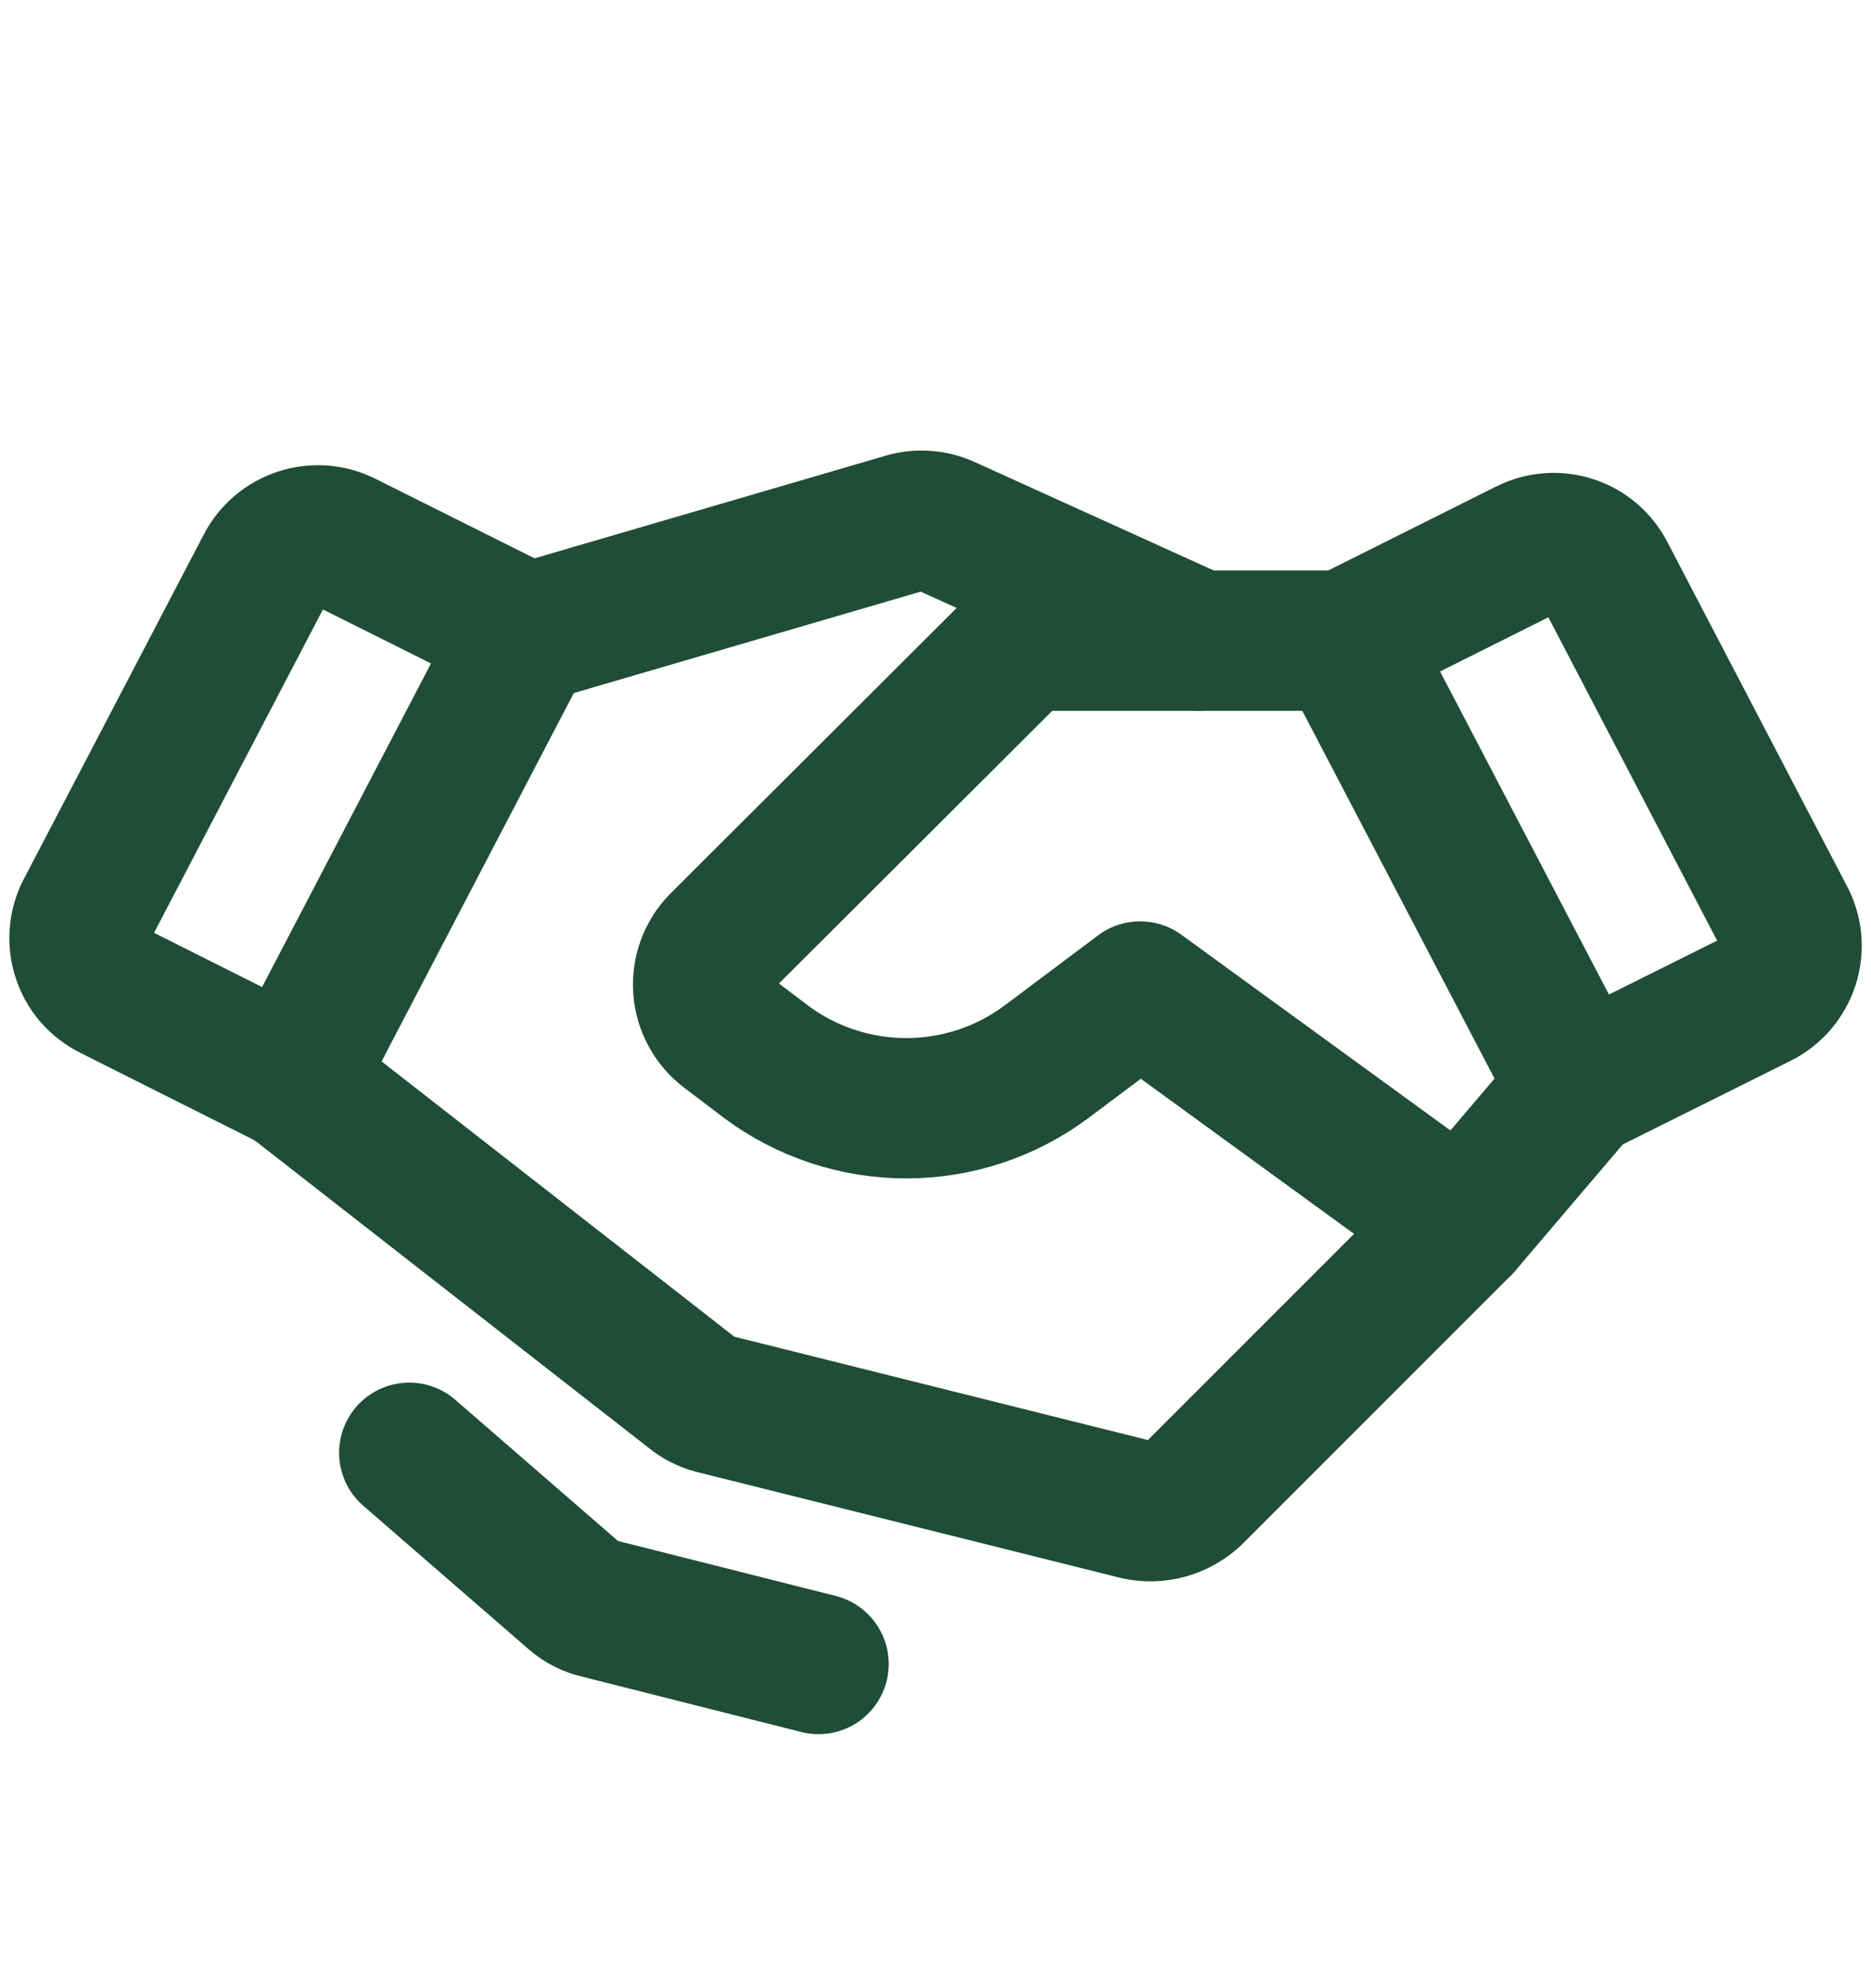
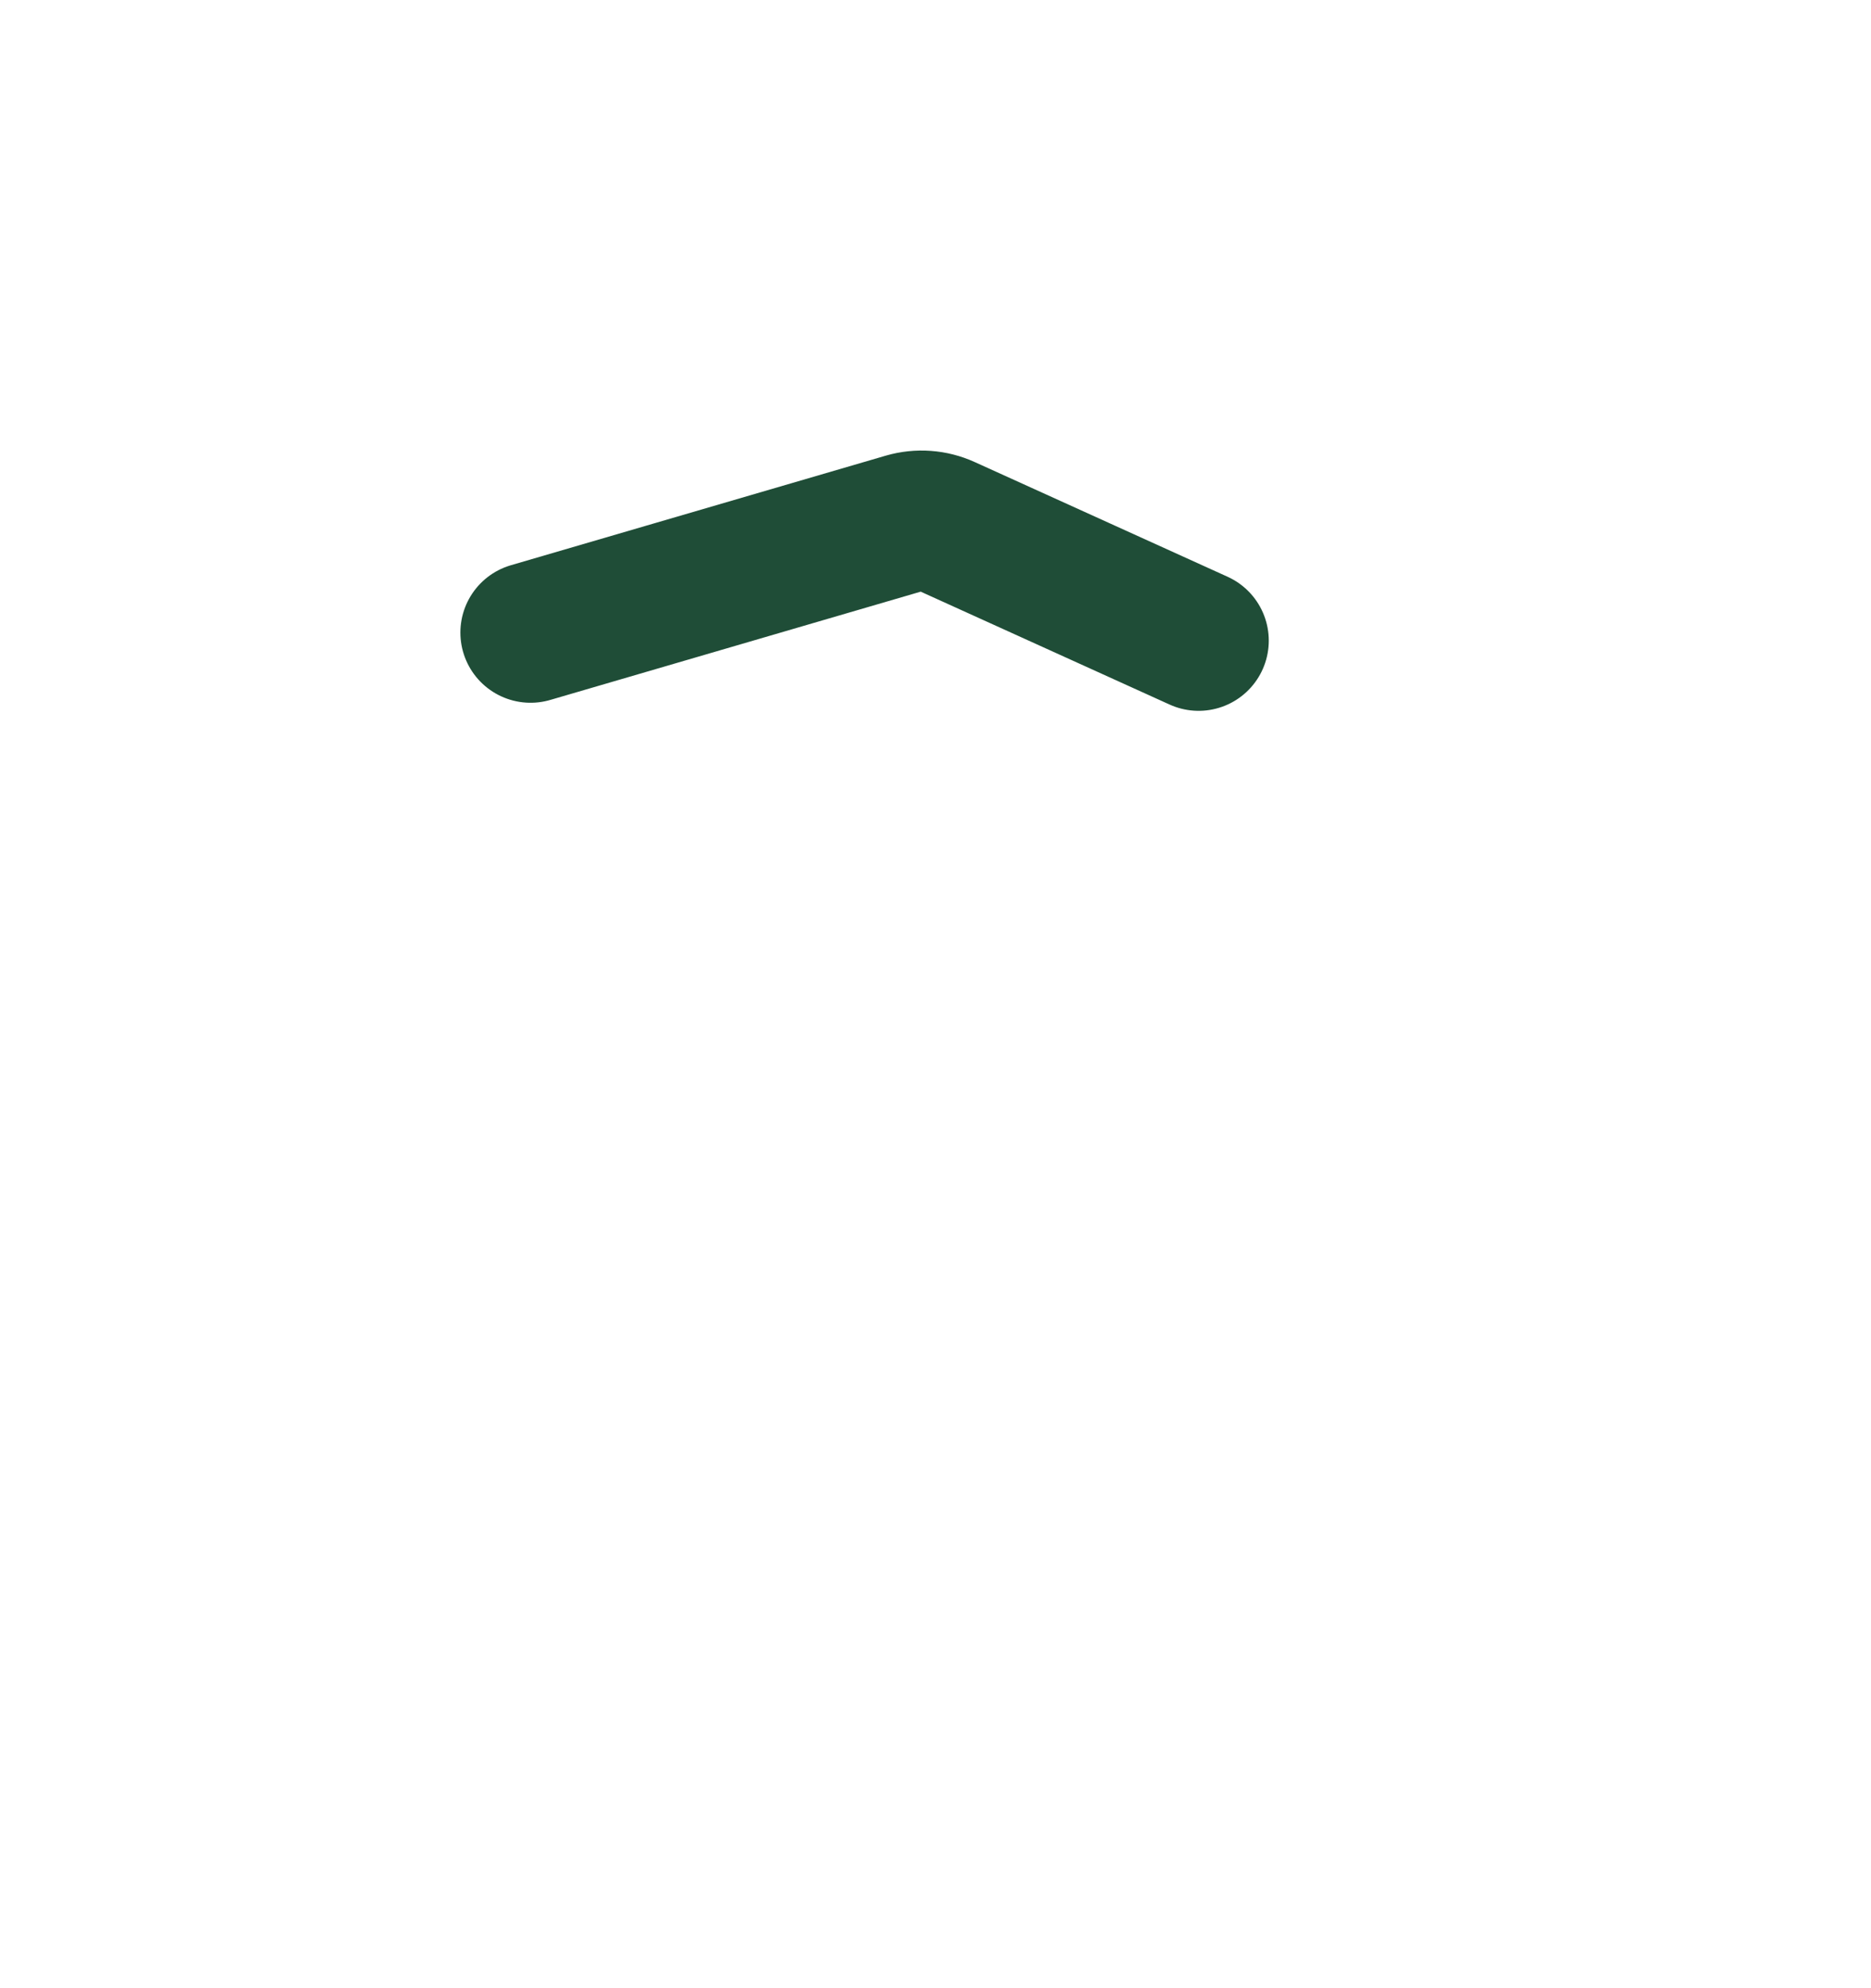
<svg xmlns="http://www.w3.org/2000/svg" width="16" height="17" viewBox="0 0 16 17" fill="none">
-   <path d="M15.044 8.534L13.5 9.303L11.5 5.478L13.062 4.697C13.179 4.638 13.313 4.627 13.438 4.667C13.562 4.706 13.665 4.794 13.725 4.909L15.262 7.853C15.294 7.912 15.313 7.977 15.319 8.043C15.325 8.109 15.317 8.176 15.297 8.24C15.276 8.303 15.243 8.362 15.2 8.413C15.156 8.463 15.103 8.505 15.044 8.534V8.534Z" stroke="#1F4D37" stroke-width="1.2" stroke-linecap="round" stroke-linejoin="round" />
-   <path d="M2.5 9.241L0.956 8.466C0.897 8.436 0.844 8.396 0.8 8.346C0.757 8.296 0.724 8.237 0.704 8.174C0.683 8.111 0.676 8.045 0.682 7.979C0.687 7.913 0.706 7.849 0.737 7.791L2.275 4.847C2.335 4.731 2.438 4.644 2.562 4.603C2.685 4.562 2.82 4.571 2.937 4.628L4.5 5.409L2.5 9.241Z" stroke="#1F4D37" stroke-width="1.2" stroke-linecap="round" stroke-linejoin="round" />
-   <path d="M13.5 9.303L12.5 10.478L10.2 12.778C10.137 12.837 10.061 12.879 9.979 12.902C9.896 12.925 9.809 12.928 9.725 12.909L6.1 12.003C6.034 11.985 5.972 11.953 5.919 11.909L2.5 9.241" stroke="#1F4D37" stroke-width="1.2" stroke-linecap="round" stroke-linejoin="round" />
-   <path d="M12.5 10.478L9.75 8.478L8.95 9.078C8.603 9.337 8.183 9.476 7.75 9.476C7.318 9.476 6.897 9.337 6.55 9.078L6.213 8.822C6.155 8.778 6.108 8.723 6.074 8.66C6.04 8.597 6.019 8.528 6.014 8.456C6.009 8.385 6.019 8.313 6.043 8.246C6.068 8.178 6.106 8.117 6.156 8.066L8.606 5.622C8.652 5.576 8.707 5.54 8.767 5.515C8.827 5.49 8.891 5.478 8.956 5.478H11.5" stroke="#1F4D37" stroke-width="1.2" stroke-linecap="round" stroke-linejoin="round" />
  <path d="M4.537 5.409L7.743 4.472C7.857 4.439 7.979 4.448 8.087 4.497L10.25 5.478" stroke="#1F4D37" stroke-width="1.2" stroke-linecap="round" stroke-linejoin="round" />
-   <path d="M7 14.228L5.119 13.753C5.042 13.736 4.971 13.699 4.912 13.647L3.5 12.422" stroke="#1F4D37" stroke-width="1.2" stroke-linecap="round" stroke-linejoin="round" />
</svg>